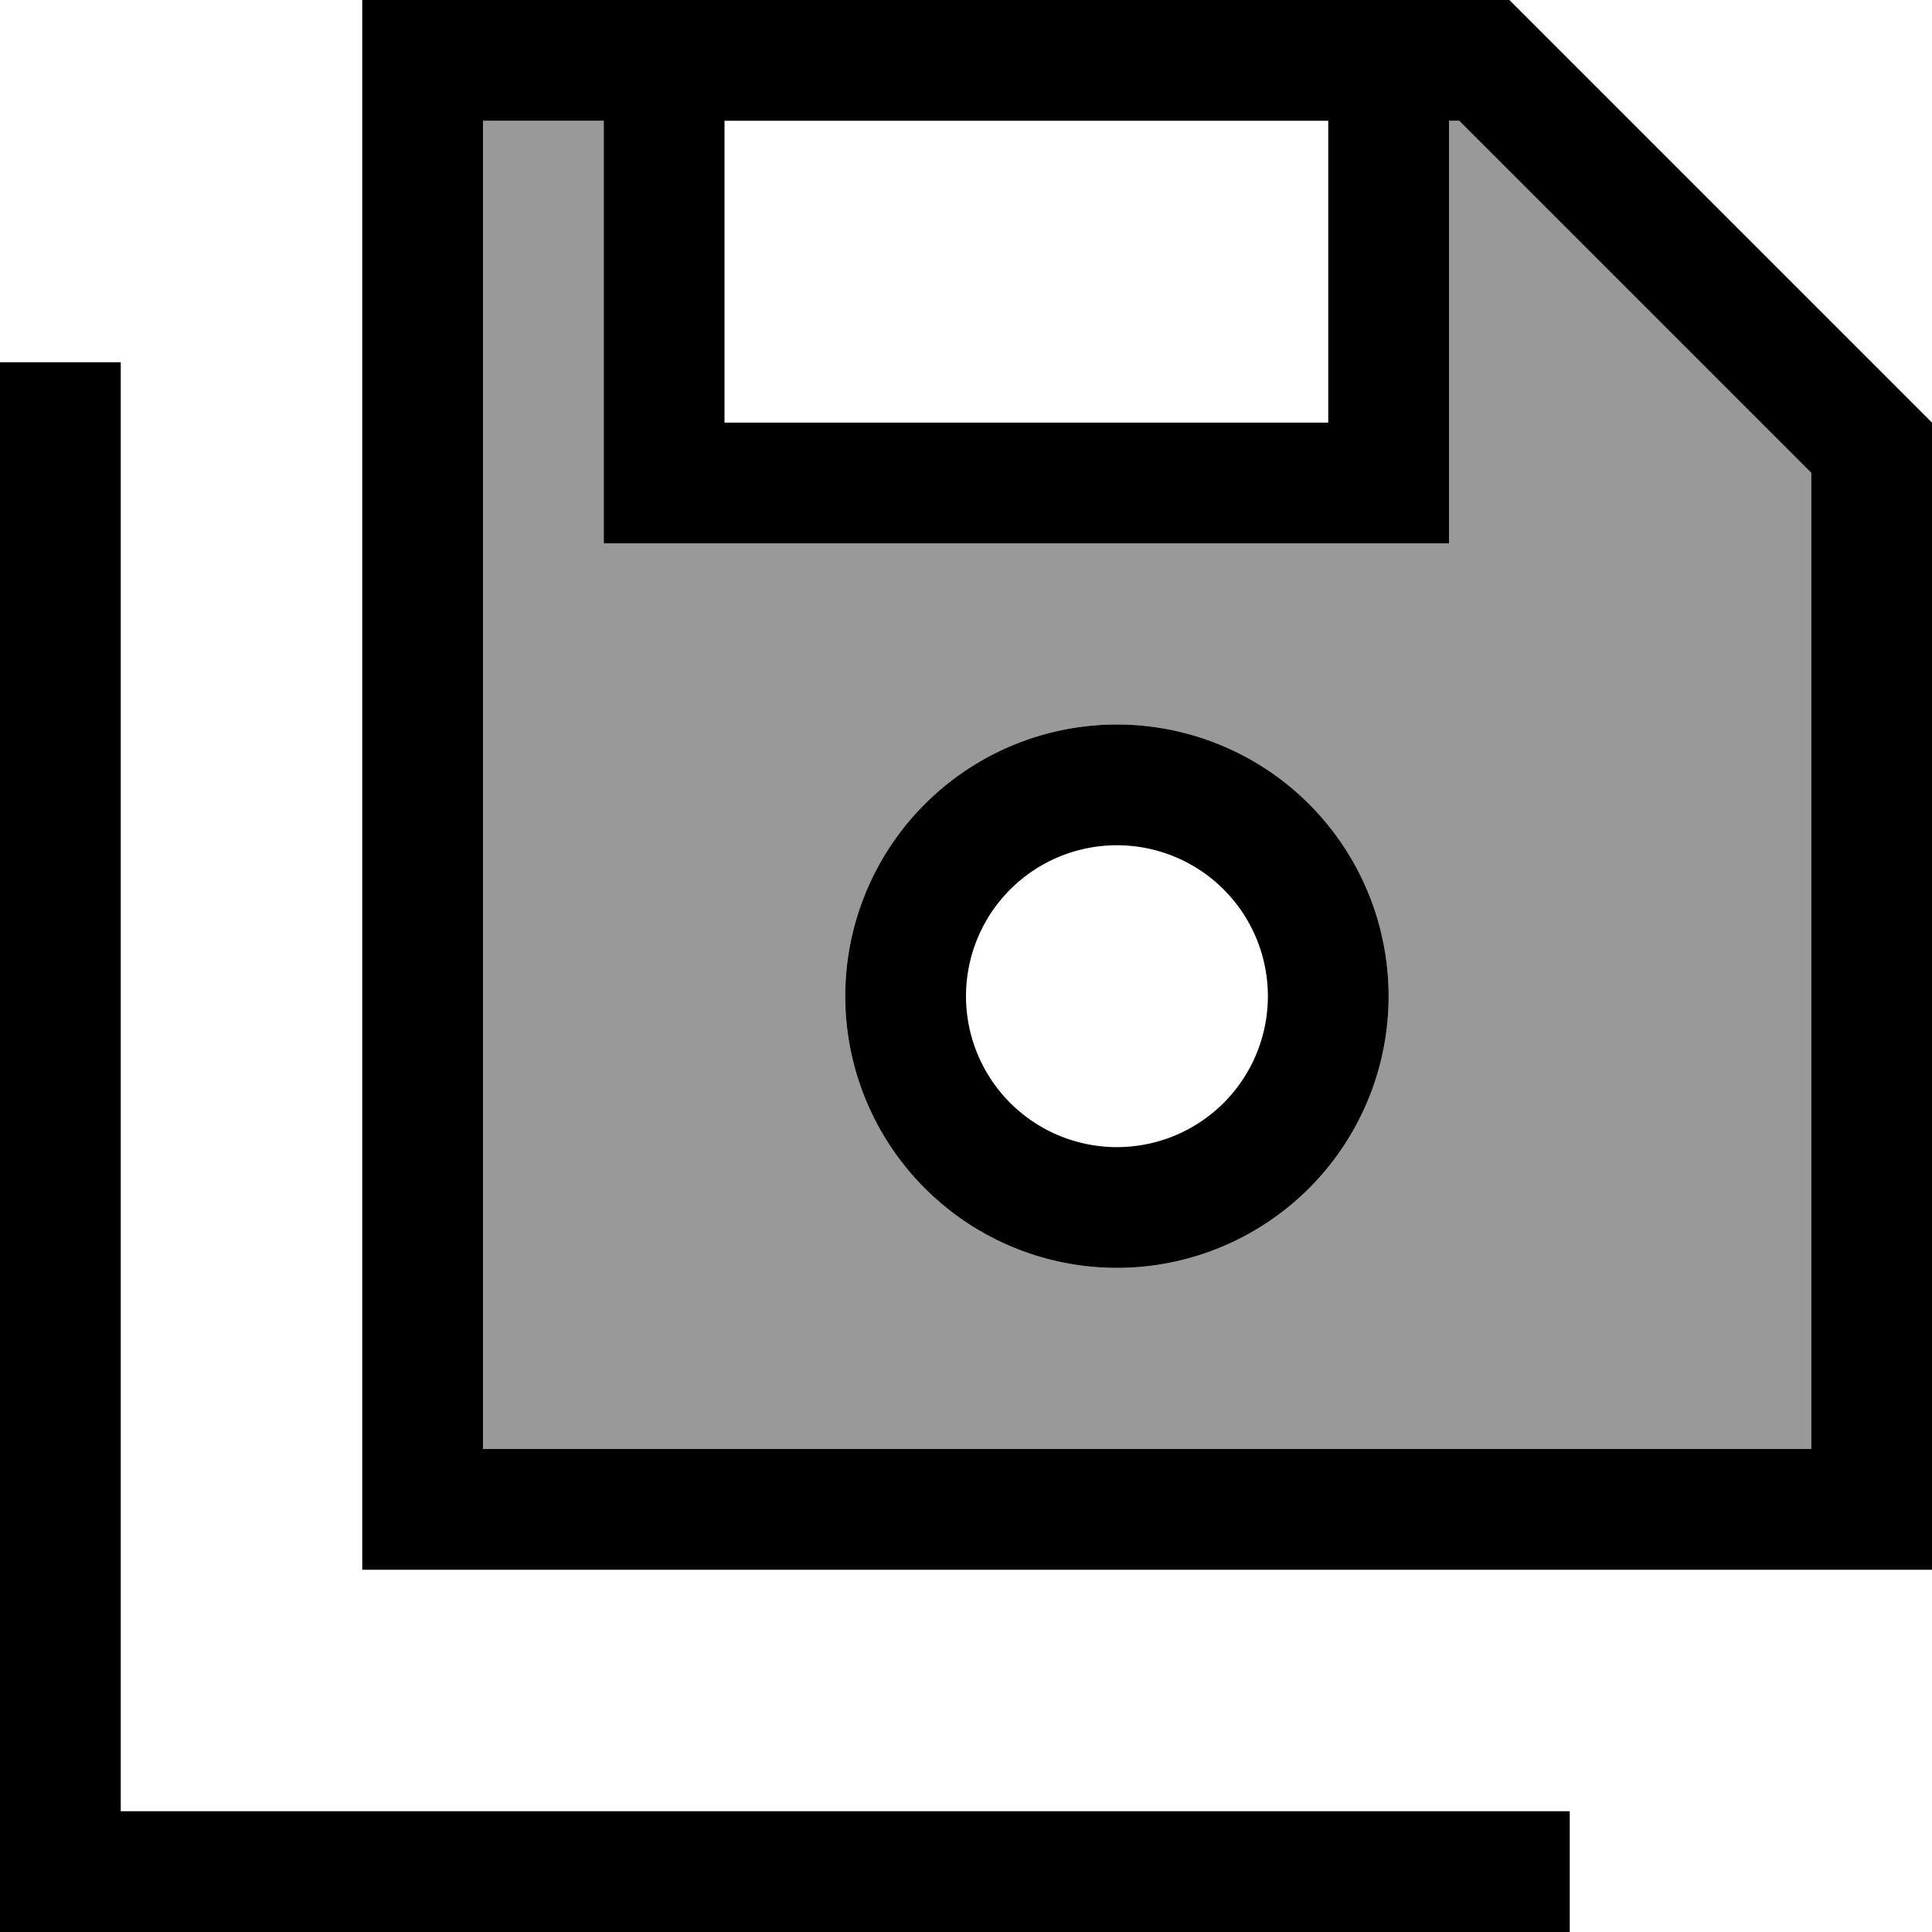
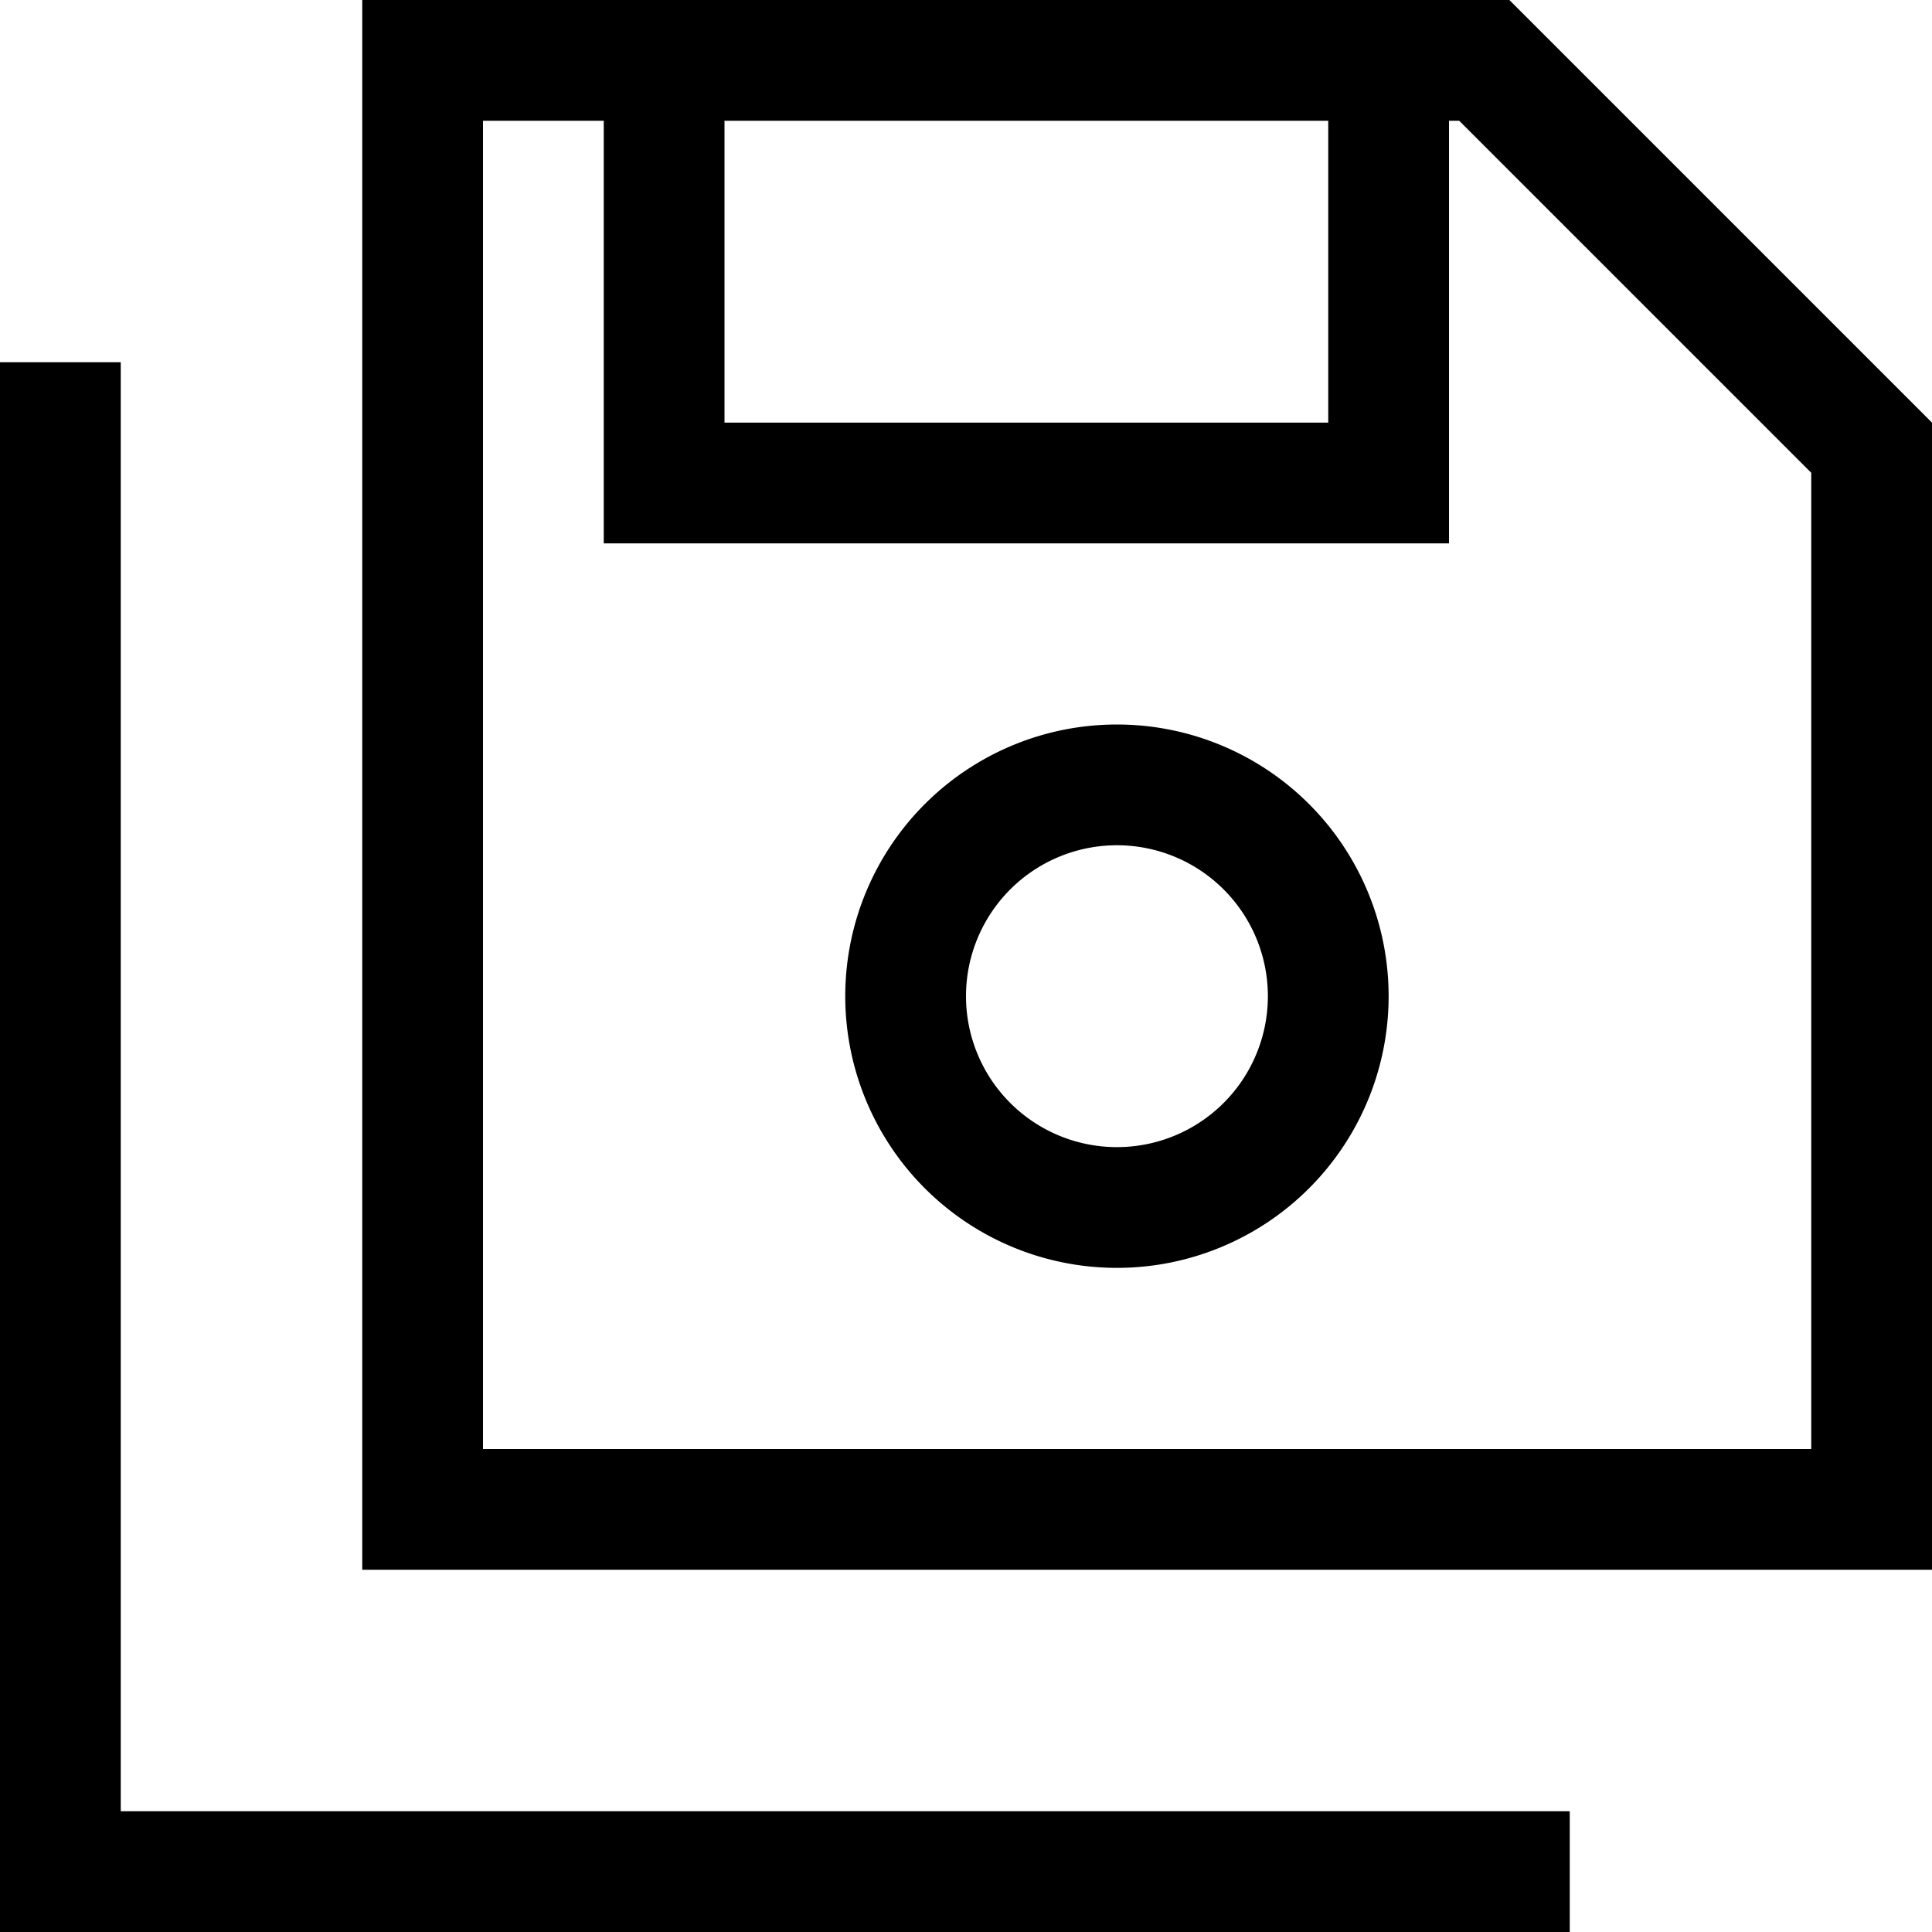
<svg xmlns="http://www.w3.org/2000/svg" viewBox="0 0 512 512">
  <defs>
    <style>.fa-secondary{opacity:.4}</style>
  </defs>
-   <path class="fa-secondary" d="M128 32l0 352 352 0 0-258.7L386.7 32 384 32l0 96 0 16-16 0-192 0-16 0 0-16 0-96-32 0zM368 264a72 72 0 1 1 -144 0 72 72 0 1 1 144 0z" />
  <path class="fa-primary" d="M96 416l32 0 352 0 32 0 0-32 0-272L400 0 192 0 160 0 128 0 96 0l0 32 0 352 0 32zM160 32l0 96 0 16 16 0 192 0 16 0 0-16 0-96 2.7 0L480 125.3 480 384l-352 0 0-352 32 0zm192 0l0 80-160 0 0-80 160 0zM32 112l0-16L0 96l0 16L0 496l0 16 16 0 384 0 16 0 0-32-16 0L32 480l0-368zM296 224a40 40 0 1 1 0 80 40 40 0 1 1 0-80zm0 112a72 72 0 1 0 0-144 72 72 0 1 0 0 144z" />
</svg>